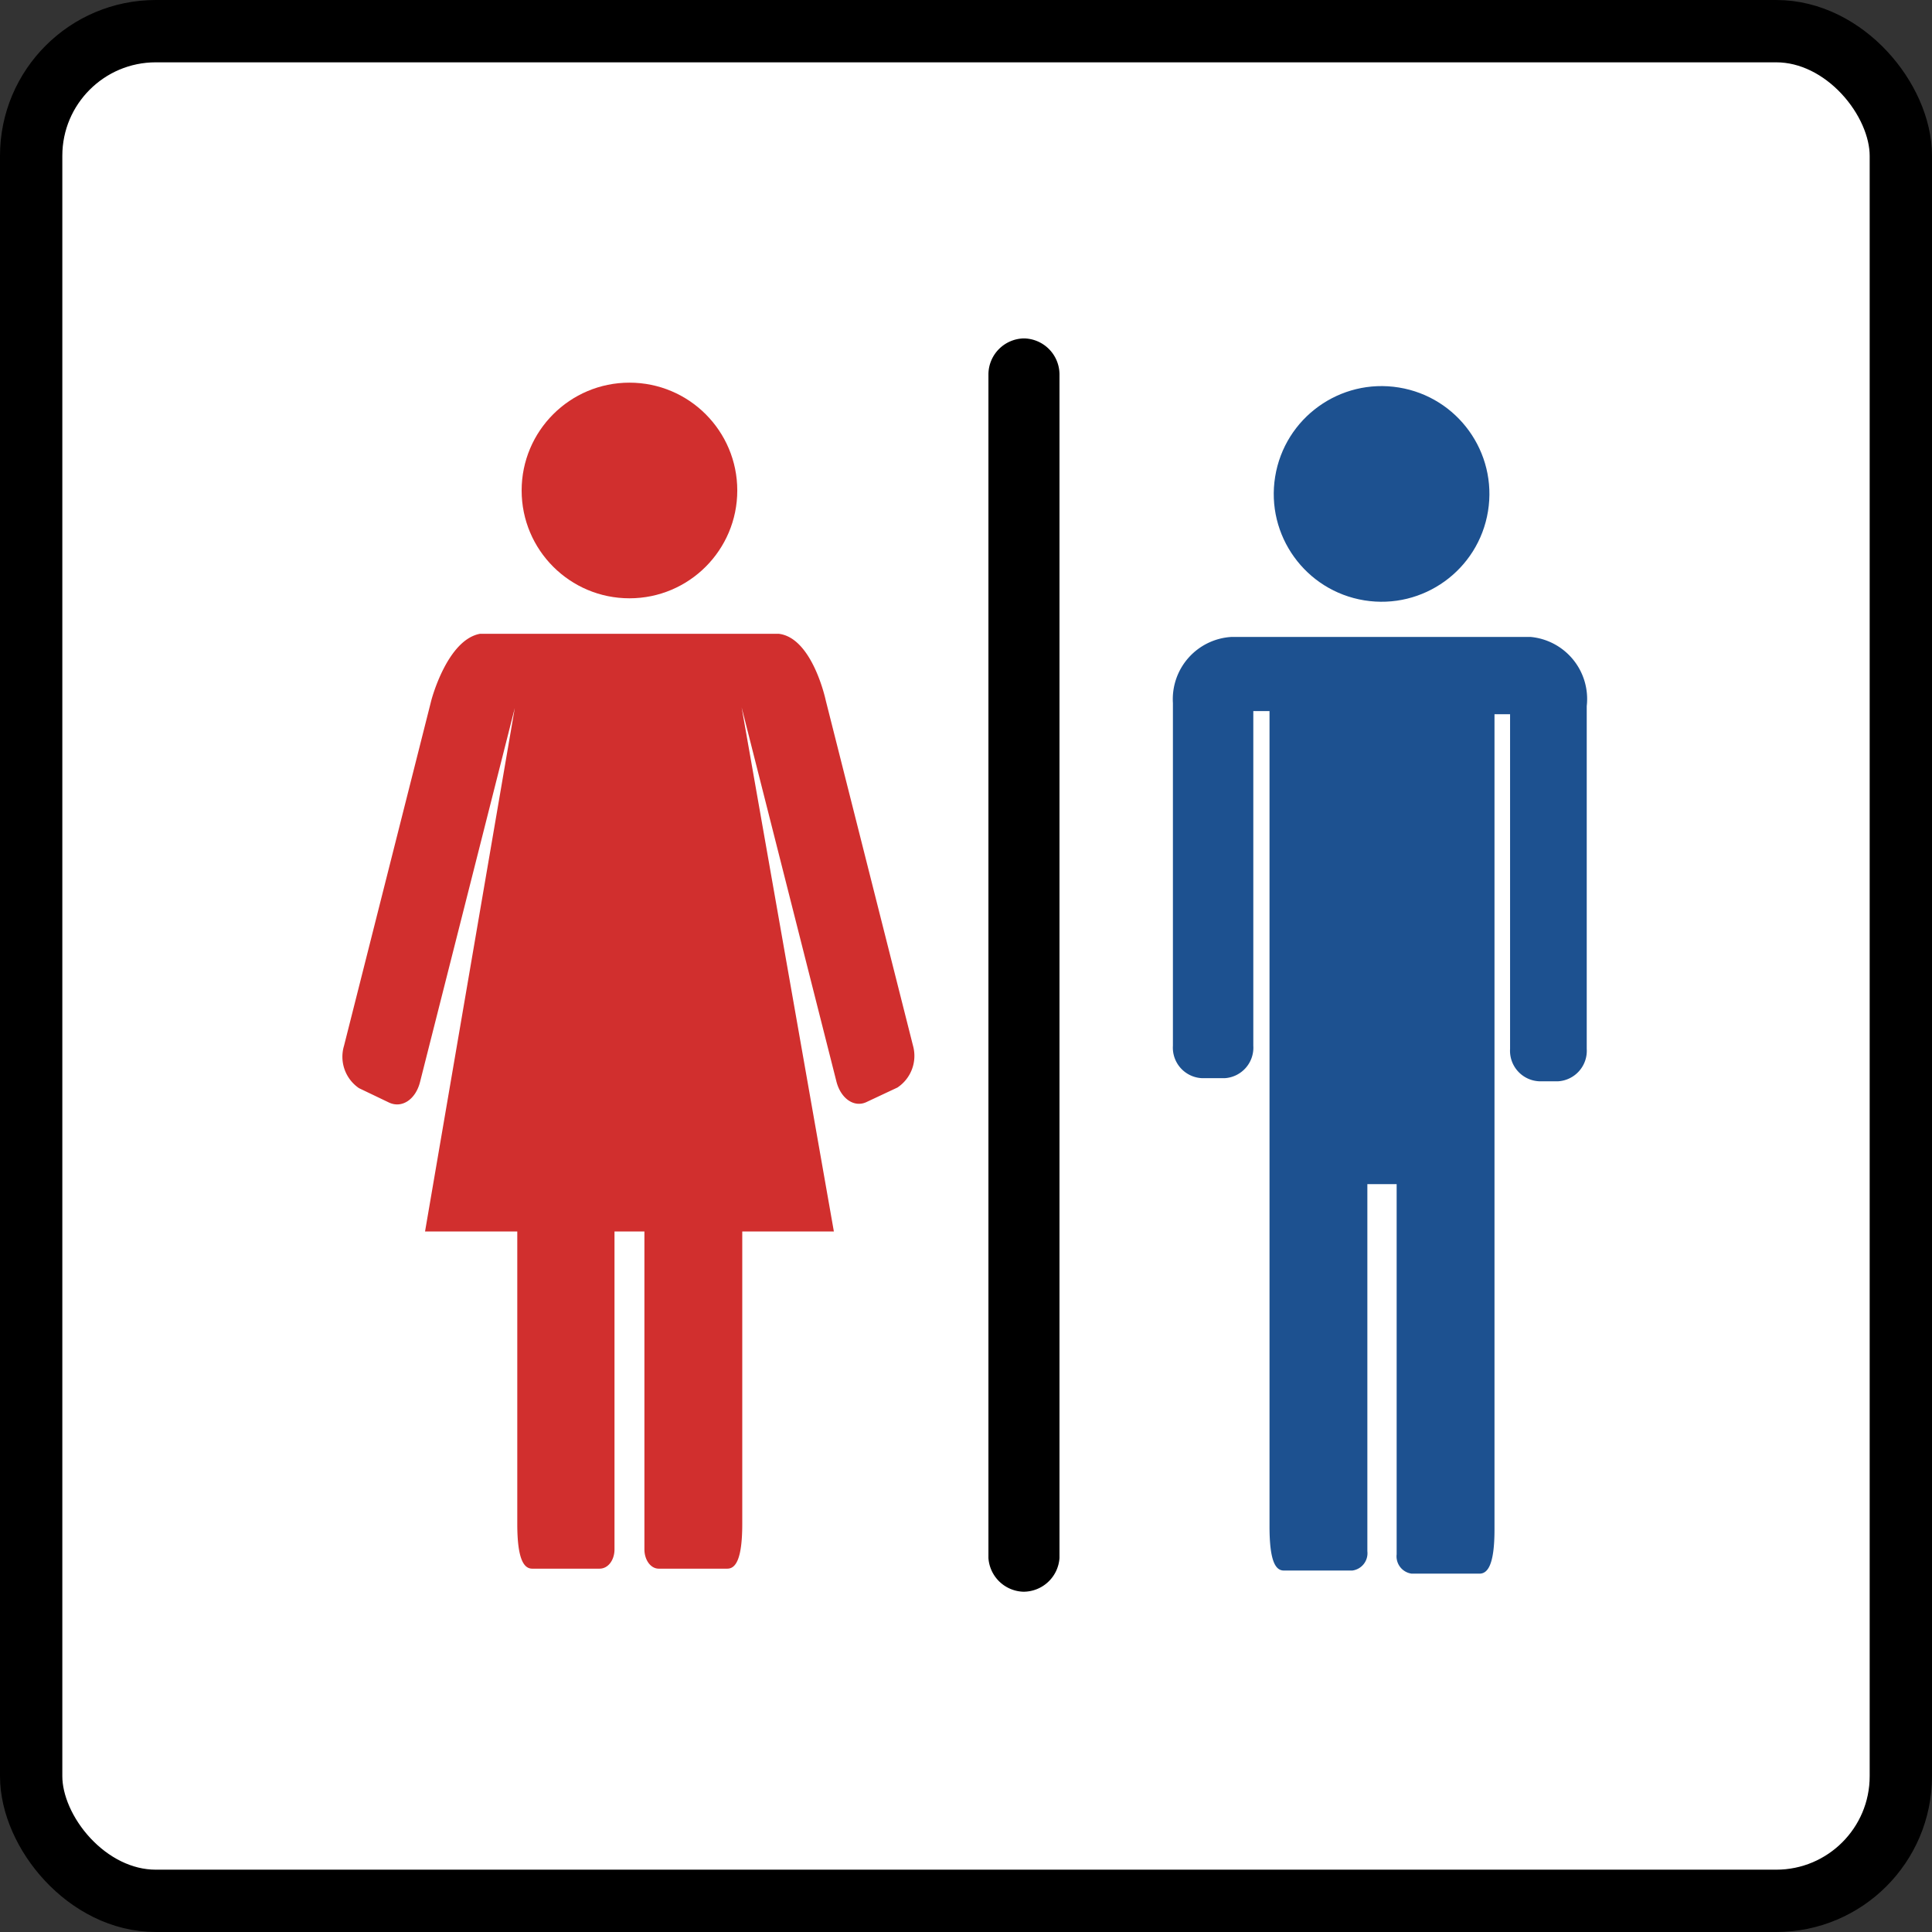
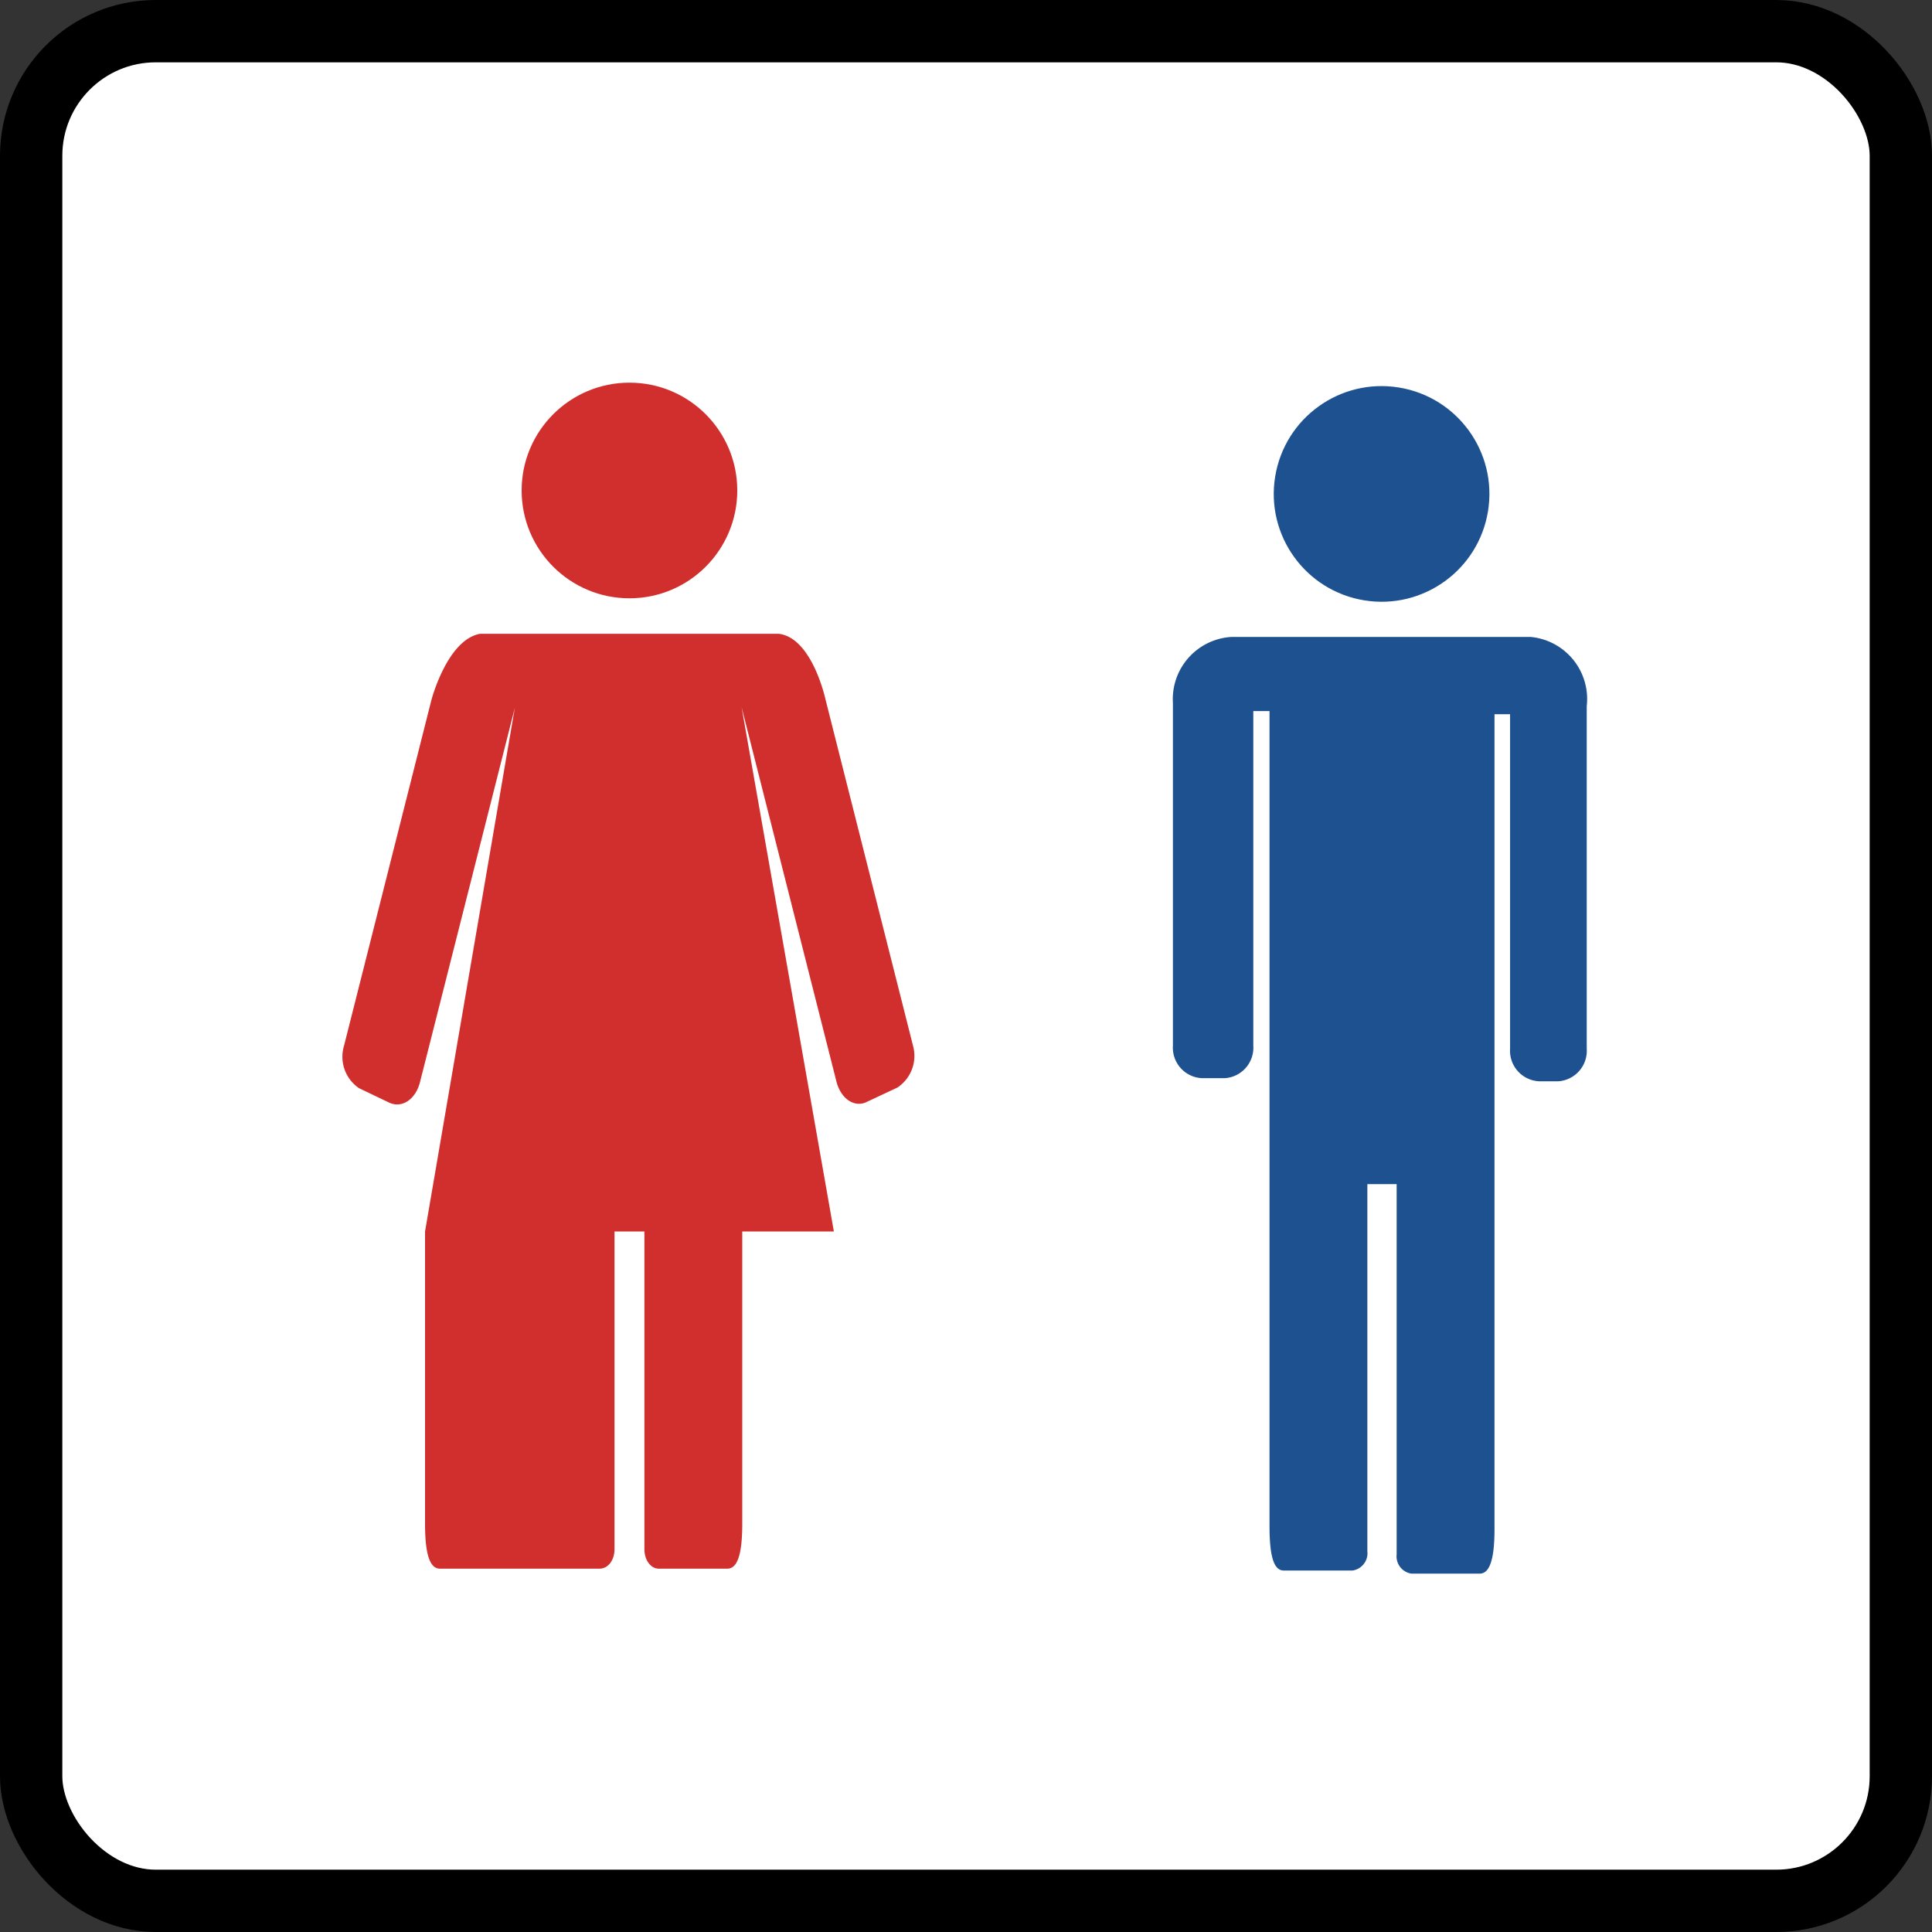
<svg xmlns="http://www.w3.org/2000/svg" viewBox="0 0 31 31">
  <rect x="0" y="0" width="31" height="31" fill="#333333" stroke="none" />
  <defs>
    <style>.cls-1{fill:#fff;stroke:#000;stroke-miterlimit:10;}.cls-2{fill:#1d5190;}.cls-3{fill:#d12f2e;}</style>
  </defs>
  <g id="レイヤー_2" data-name="レイヤー 2">
    <g id="レイヤー_1-2" data-name="レイヤー 1">
      <rect class="cls-1" x="0.5" y="0.5" width="30" height="30" rx="2" />
      <circle class="cls-2" cx="22.16" cy="7.92" r="1.73" transform="translate(10.8 28.53) rotate(-80.78)" />
      <path class="cls-2" d="M24.56,10.22h-4.8a1,1,0,0,0-.94,1.06v5.5a.49.49,0,0,0,.47.52h.36a.49.49,0,0,0,.46-.52V11.41h.26v1l0,12.08c0,.57.1.71.23.71h1.1a.28.28,0,0,0,.24-.31V19h.47v5.94a.28.28,0,0,0,.24.31h1.09c.13,0,.24-.14.24-.71l0-12.08v-1h.25v5.37a.49.49,0,0,0,.47.52H25a.49.49,0,0,0,.46-.52v-5.5A1,1,0,0,0,24.56,10.22Z" />
      <circle class="cls-3" cx="10.1" cy="7.87" r="1.73" />
-       <path class="cls-3" d="M14.65,16.78l-1.4-5.54s-.21-1-.75-1.07H7.7c-.53.1-.78,1.07-.78,1.07l-1.4,5.54a.61.61,0,0,0,.24.68l.48.23c.21.1.43-.05.5-.33l1.52-6h0L6.82,19.76H8.3v4.69c0,.58.11.72.24.72H9.62c.14,0,.24-.14.24-.31v-5.1h.48v5.1c0,.17.1.31.23.31h1.1c.13,0,.24-.14.24-.72V19.76h1.47l-1.48-8.41h0l1.52,6c.07.28.29.43.49.33l.49-.23A.61.61,0,0,0,14.65,16.78Z" />
-       <path d="M16.42,25.54h0A.58.58,0,0,0,17,25V6a.58.58,0,0,0-.57-.57h0a.58.58,0,0,0-.57.57V25A.58.58,0,0,0,16.42,25.54Z" />
+       <path class="cls-3" d="M14.65,16.78l-1.4-5.54s-.21-1-.75-1.07H7.7c-.53.1-.78,1.07-.78,1.07l-1.4,5.54a.61.61,0,0,0,.24.68l.48.23c.21.1.43-.05.5-.33l1.52-6h0L6.82,19.76v4.69c0,.58.11.72.24.72H9.62c.14,0,.24-.14.24-.31v-5.1h.48v5.1c0,.17.1.31.23.31h1.1c.13,0,.24-.14.24-.72V19.76h1.47l-1.48-8.41h0l1.52,6c.07.28.29.43.49.33l.49-.23A.61.61,0,0,0,14.65,16.78Z" />
    </g>
  </g>
</svg>